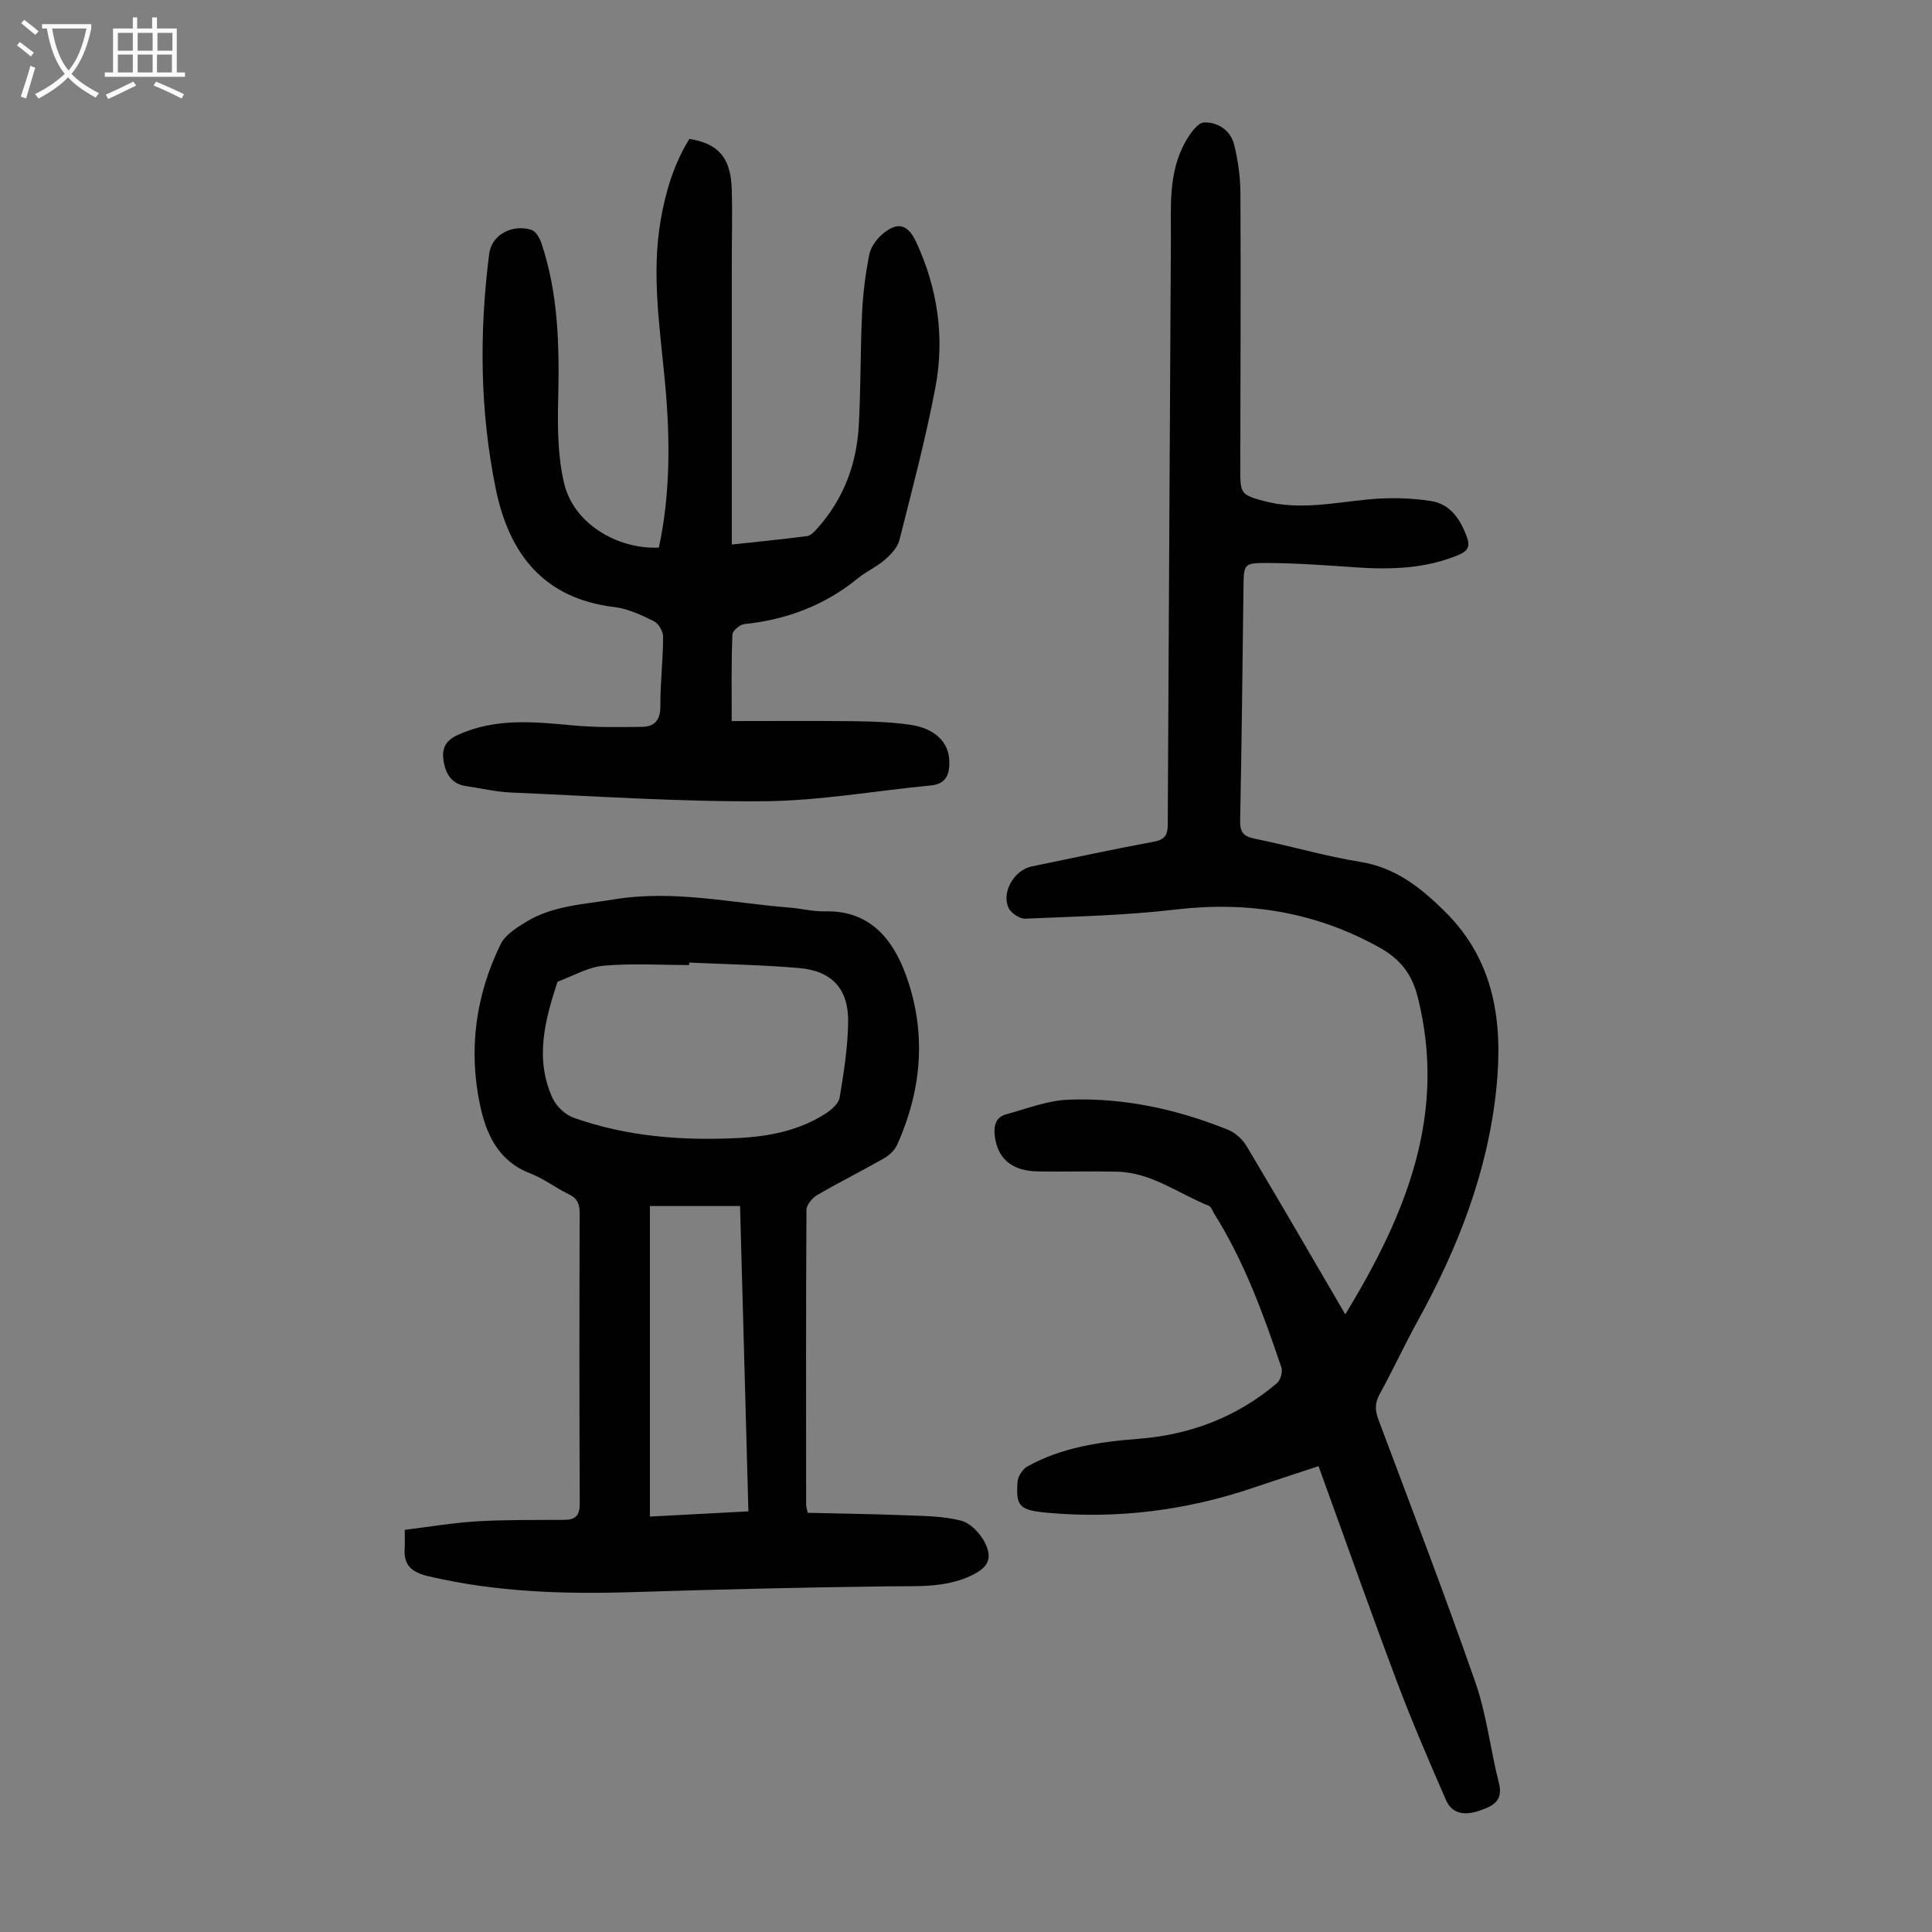
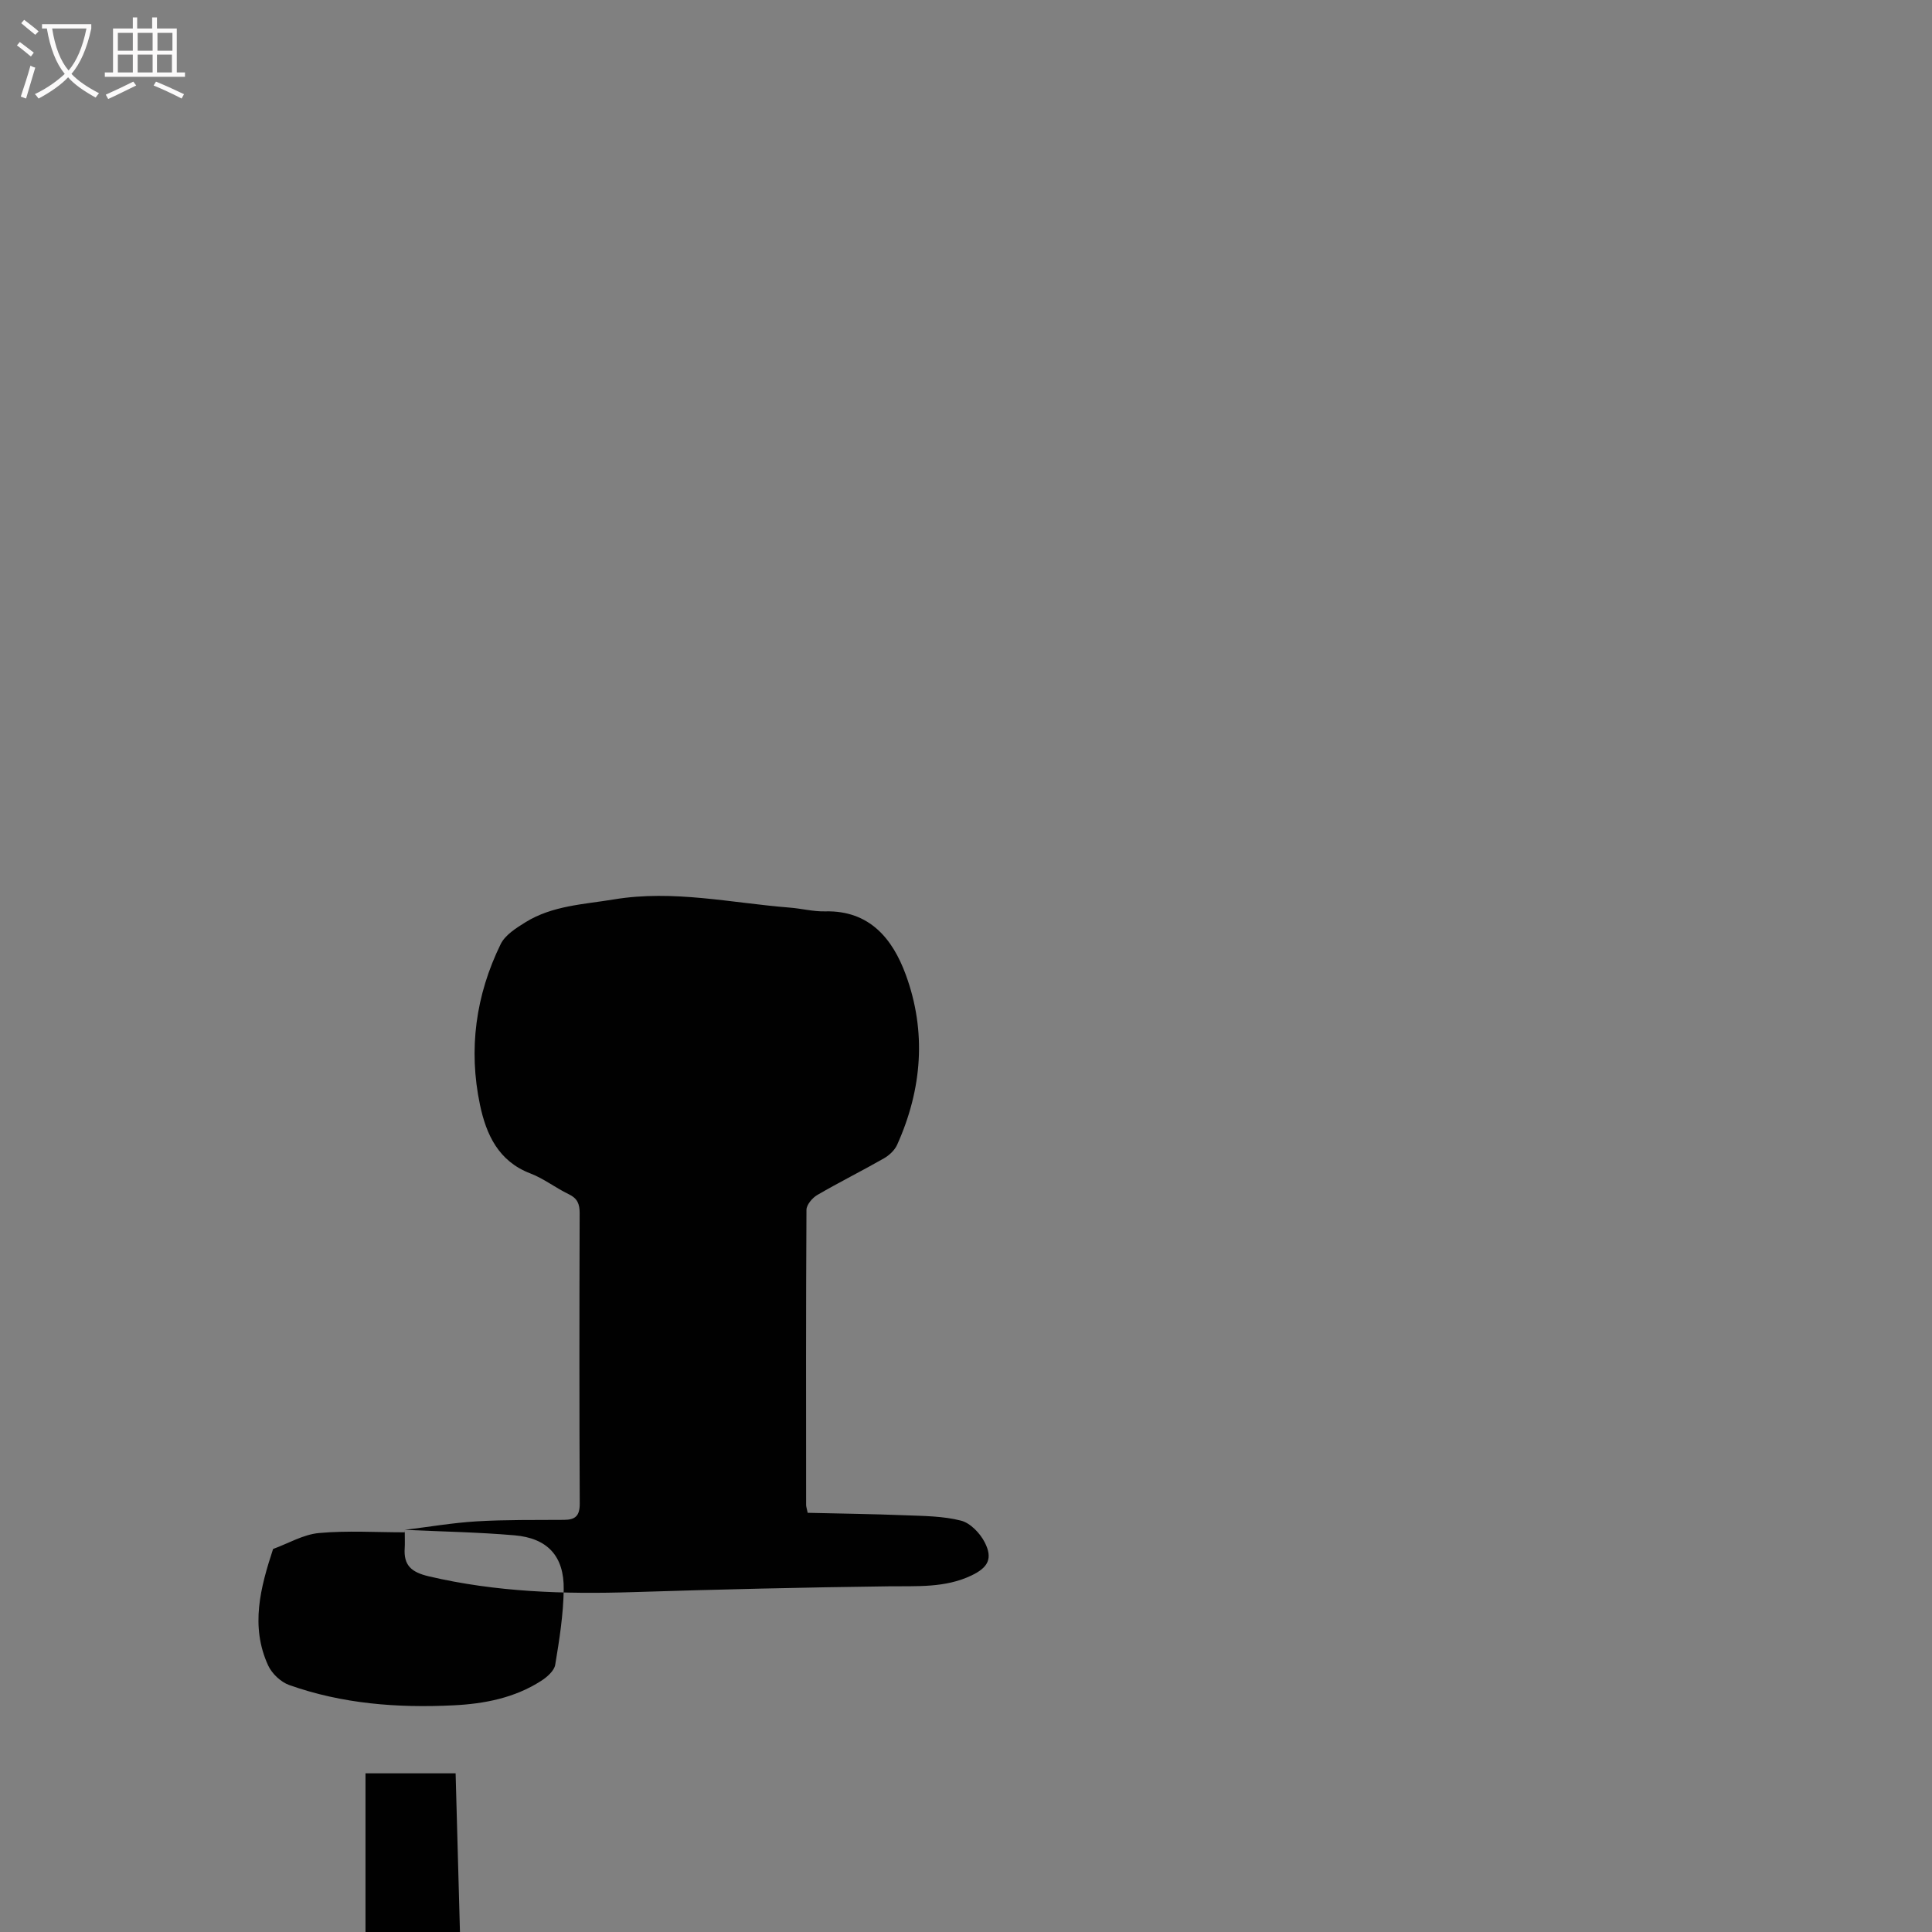
<svg xmlns="http://www.w3.org/2000/svg" enable-background="new 0 0 400 400" viewBox="0 0 400 400">
  <rect x="0" y="0" width="400" height="400" fill="#808080" stroke="none" />
  <g fill="#010101">
-     <path d="m278.53 272.13c12.62-20.74 21.12-41.49 14.98-65.76-1.24-4.9-3.75-7.9-8.03-10.27-13.21-7.31-27.15-9.55-42.1-7.79-10.31 1.21-20.74 1.45-31.13 1.89-1.15.05-2.96-1.17-3.45-2.26-1.49-3.3 1.22-7.81 4.8-8.55 8.43-1.74 16.84-3.56 25.3-5.13 2.29-.42 2.86-1.4 2.87-3.54.19-40.3.44-80.6.65-120.91.04-7.04-.6-14.2 3.11-20.63.9-1.56 2.45-3.79 3.77-3.83 2.86-.09 5.51 1.66 6.24 4.68.78 3.23 1.26 6.61 1.28 9.93.09 19.15 0 38.3-.03 57.45-.01 4.77.21 5.08 4.96 6.34 7.24 1.92 14.41.33 21.64-.36 4.27-.41 8.7-.31 12.94.35 3.94.62 6.09 3.83 7.4 7.53.66 1.85.16 2.81-1.67 3.58-6.91 2.92-14.11 3.11-21.43 2.61-6.13-.42-12.28-.88-18.42-.9-4.71-.02-4.7.27-4.76 4.99-.2 16.12-.37 32.24-.69 48.36-.05 2.4.68 3.26 3.02 3.73 7.34 1.49 14.56 3.62 21.94 4.82 7.23 1.17 12.43 5.34 17.31 10.14 10.45 10.26 12.2 23.06 10.76 36.91-1.8 17.24-7.98 32.92-16.25 47.94-2.75 4.99-5.14 10.18-7.89 15.18-1.03 1.87-.98 3.39-.25 5.33 6.79 18.09 13.71 36.14 20.07 54.38 2.33 6.7 3.11 13.94 4.87 20.86.96 3.78-1.47 4.8-4.03 5.68-2.72.94-5.58.9-6.92-2.17-3.52-8.07-7.02-16.17-10.12-24.41-5.54-14.72-10.77-29.56-16.28-44.75-4.57 1.51-9.11 2.98-13.62 4.51-13.85 4.68-28.07 6.46-42.62 5.13-5.75-.53-6.44-1.38-6.08-6.4.08-1.13 1.05-2.63 2.04-3.18 7.11-3.94 14.98-5.1 22.93-5.71 10.82-.83 20.46-4.51 28.74-11.53.73-.62 1.22-2.33.92-3.24-3.71-11.02-7.69-21.95-13.92-31.87-.35-.56-.61-1.42-1.12-1.62-6.26-2.5-11.86-6.89-18.95-7.06-5.48-.13-10.97.04-16.46-.05-5.47-.09-8.43-2.76-8.92-7.6-.21-2.07.37-3.66 2.36-4.21 4.27-1.18 8.58-2.87 12.92-3.04 11.41-.45 22.45 1.96 33.03 6.22 1.5.6 3 1.97 3.84 3.37 6.78 11.35 13.38 22.76 20.45 34.86z" />
-     <path d="m83.8 316.74c4.98-.61 9.91-1.46 14.87-1.76 6.02-.36 12.07-.27 18.11-.31 2.35-.01 3.26-.84 3.25-3.39-.1-20.04-.08-40.07-.02-60.11.01-1.9-.46-3.07-2.27-3.93-2.72-1.3-5.16-3.24-7.95-4.3-6.61-2.53-9.12-8.07-10.41-14.17-2.43-11.52-.89-22.74 4.28-33.3.93-1.9 3.19-3.32 5.12-4.52 5.59-3.47 12.06-3.7 18.34-4.74 12.28-2.03 24.28.74 36.38 1.7 2.45.19 4.9.84 7.33.78 9.23-.24 13.99 5.73 16.69 13.08 4.34 11.8 3.4 23.75-1.78 35.25-.51 1.13-1.64 2.18-2.74 2.81-4.55 2.6-9.26 4.94-13.79 7.58-1.03.6-2.23 2.02-2.24 3.07-.12 20.37-.08 40.74-.07 61.11 0 .33.12.65.32 1.62 6.63.16 13.4.24 20.16.51 3.88.15 7.87.16 11.58 1.11 1.93.49 3.94 2.59 4.91 4.48 1.73 3.37.7 5.24-2.75 6.88-5.46 2.6-11.26 2.17-17.09 2.24-17.65.22-35.31.64-52.95 1.2-14.24.45-28.34.01-42.31-3.27-3.61-.85-5.23-2.27-4.98-5.87.06-.88.01-1.77.01-3.75zm58.89-117.45c-.01.17-.01.34-.02.51-5.92 0-11.88-.39-17.76.15-3.23.3-6.33 2.15-9.48 3.3-2.61 7.95-4.76 15.99-1.02 24.12.78 1.69 2.61 3.42 4.34 4.04 11 3.91 22.44 4.78 34.01 4.21 6.43-.31 12.67-1.53 18.18-5.07 1.21-.78 2.69-2.07 2.9-3.32.86-5.17 1.69-10.4 1.76-15.62.1-6.88-3.36-10.61-10.19-11.19-7.54-.65-15.14-.78-22.72-1.13zm-8.13 50.41v64.29c6.71-.36 13.45-.71 20.39-1.08-.59-21.37-1.16-42.25-1.73-63.21-6.36 0-12.25 0-18.66 0z" />
-     <path d="m151.49 149.29c8.85 0 17.21-.07 25.57.03 3.79.05 7.61.19 11.36.73 5.13.73 8.01 3.6 8.12 7.47.08 2.72-.56 4.78-3.83 5.1-11.56 1.11-23.1 3.19-34.66 3.27-17.42.13-34.85-1.06-52.28-1.81-3.11-.13-6.19-.88-9.29-1.33-2.89-.42-4.15-2.4-4.61-5.01-.44-2.53.14-4.31 2.87-5.56 7.84-3.59 15.89-2.74 24.06-1.98 4.66.43 9.37.34 14.06.29 2.62-.02 3.87-1.36 3.86-4.25-.02-4.81.55-9.61.57-14.42 0-1.1-.95-2.74-1.91-3.21-2.59-1.27-5.35-2.58-8.16-2.92-14.71-1.77-21.84-11.05-24.59-24.55-3.27-16.04-3.42-32.21-1.37-48.44.57-4.54 5.33-6.3 8.82-5.08.89.31 1.66 1.67 2.01 2.71 3.51 10.46 3.74 21.26 3.48 32.17-.14 5.87-.12 11.94 1.23 17.59 1.94 8.17 10.78 13.64 19.61 13.29 2.39-11.13 2.34-22.39 1.32-33.66-1.02-11.36-2.92-22.68-.95-34.11 1.03-5.98 2.76-11.7 5.95-16.85 6.03.97 8.56 3.89 8.77 10.4.16 5.14.01 10.29.01 15.44v54.08 4.06c5.46-.59 10.54-1.09 15.6-1.75.74-.1 1.48-.89 2.04-1.52 5.45-6.06 8.21-13.3 8.65-21.33.43-7.82.32-15.66.69-23.48.19-4 .71-8 1.48-11.93.29-1.51 1.41-3.1 2.6-4.14 3.18-2.79 5.37-2.24 7.11 1.51 4.46 9.63 5.95 19.79 3.98 30.14-2.02 10.63-4.8 21.12-7.46 31.62-.39 1.53-1.79 2.98-3.05 4.07-1.68 1.45-3.8 2.39-5.52 3.79-6.88 5.61-14.76 8.58-23.53 9.49-.92.1-2.43 1.37-2.46 2.15-.24 5.55-.15 11.13-.15 17.93z" />
+     <path d="m83.8 316.74c4.98-.61 9.91-1.46 14.87-1.76 6.02-.36 12.07-.27 18.11-.31 2.35-.01 3.26-.84 3.25-3.39-.1-20.04-.08-40.07-.02-60.11.01-1.9-.46-3.07-2.27-3.93-2.72-1.3-5.16-3.24-7.95-4.3-6.61-2.53-9.12-8.07-10.41-14.17-2.43-11.52-.89-22.74 4.28-33.3.93-1.9 3.19-3.32 5.12-4.52 5.59-3.47 12.06-3.7 18.34-4.74 12.28-2.03 24.28.74 36.38 1.7 2.45.19 4.9.84 7.33.78 9.23-.24 13.99 5.73 16.69 13.08 4.34 11.8 3.4 23.75-1.78 35.25-.51 1.13-1.64 2.18-2.74 2.81-4.55 2.6-9.26 4.94-13.79 7.58-1.03.6-2.23 2.02-2.24 3.07-.12 20.37-.08 40.74-.07 61.11 0 .33.12.65.32 1.62 6.63.16 13.4.24 20.16.51 3.88.15 7.87.16 11.58 1.11 1.93.49 3.94 2.59 4.91 4.48 1.73 3.37.7 5.24-2.75 6.88-5.46 2.6-11.26 2.17-17.09 2.24-17.65.22-35.31.64-52.95 1.2-14.24.45-28.34.01-42.31-3.27-3.61-.85-5.23-2.27-4.98-5.87.06-.88.01-1.77.01-3.75zc-.01.17-.01.34-.02.51-5.92 0-11.88-.39-17.76.15-3.23.3-6.33 2.15-9.48 3.3-2.61 7.95-4.76 15.99-1.02 24.12.78 1.69 2.61 3.42 4.34 4.04 11 3.91 22.44 4.78 34.01 4.21 6.43-.31 12.67-1.53 18.18-5.07 1.21-.78 2.69-2.07 2.9-3.32.86-5.17 1.69-10.4 1.76-15.62.1-6.88-3.36-10.61-10.19-11.19-7.54-.65-15.14-.78-22.72-1.13zm-8.13 50.41v64.29c6.71-.36 13.45-.71 20.39-1.08-.59-21.37-1.16-42.25-1.73-63.21-6.36 0-12.25 0-18.66 0z" />
  </g>
  <path d="m6.4 11.7c-1-.8-1.9-1.6-2.9-2.3l.6-.7c.9.7 1.9 1.4 2.9 2.2zm-2.1 8.3c.7-2.1 1.4-4.2 2-6.4.2.1.6.3 1 .4-.7 2.3-1.3 4.4-1.9 6.4zm3-12.8c-1.1-.9-2.1-1.7-2.9-2.4l.6-.7c1 .8 2 1.5 3 2.4zm1.4-1.3v-.9h10.2v.9c-.9 4.2-2.3 7.3-4.1 9.4 1.3 1.4 3.2 2.7 5.7 4-.2.2-.4.5-.7.9-2.5-1.4-4.4-2.7-5.7-4.2-1.4 1.5-3.5 3-6.1 4.4 0 0 0 0-.1-.1-.3-.4-.5-.7-.7-.8 2.7-1.3 4.7-2.8 6.2-4.2-1.8-2.2-3-5.3-3.7-9.4zm9.2 0h-7.1c.6 3.8 1.7 6.7 3.4 8.7 1.7-2 2.9-4.8 3.7-8.7z" fill="#fbfafa" />
  <path d="m31.6 3.6h.9v2.3h4.1v9.1h1.7v.9h-16.6v-.9h1.7v-9.1h4.1v-2.3h.9v2.3h3.1v-2.3zm-4 13.3.6.8c-1.9.9-3.8 1.9-5.8 2.8-.2-.3-.3-.6-.5-.9 2-.9 3.9-1.8 5.7-2.7zm-3.2-10.1v3.7h3.1v-3.7zm0 4.5v3.7h3.1v-3.7zm4.1-4.5v3.7h3.1v-3.7zm0 4.5v3.7h3.1v-3.7zm9.1 9.1c-2.1-1.1-4.1-2-5.8-2.7l.5-.8c2.2.9 4.1 1.8 5.8 2.6zm-1.9-13.6h-3.1v3.7h3.1zm-3.2 4.5v3.7h3.1v-3.7z" fill="#fbfafa" />
</svg>